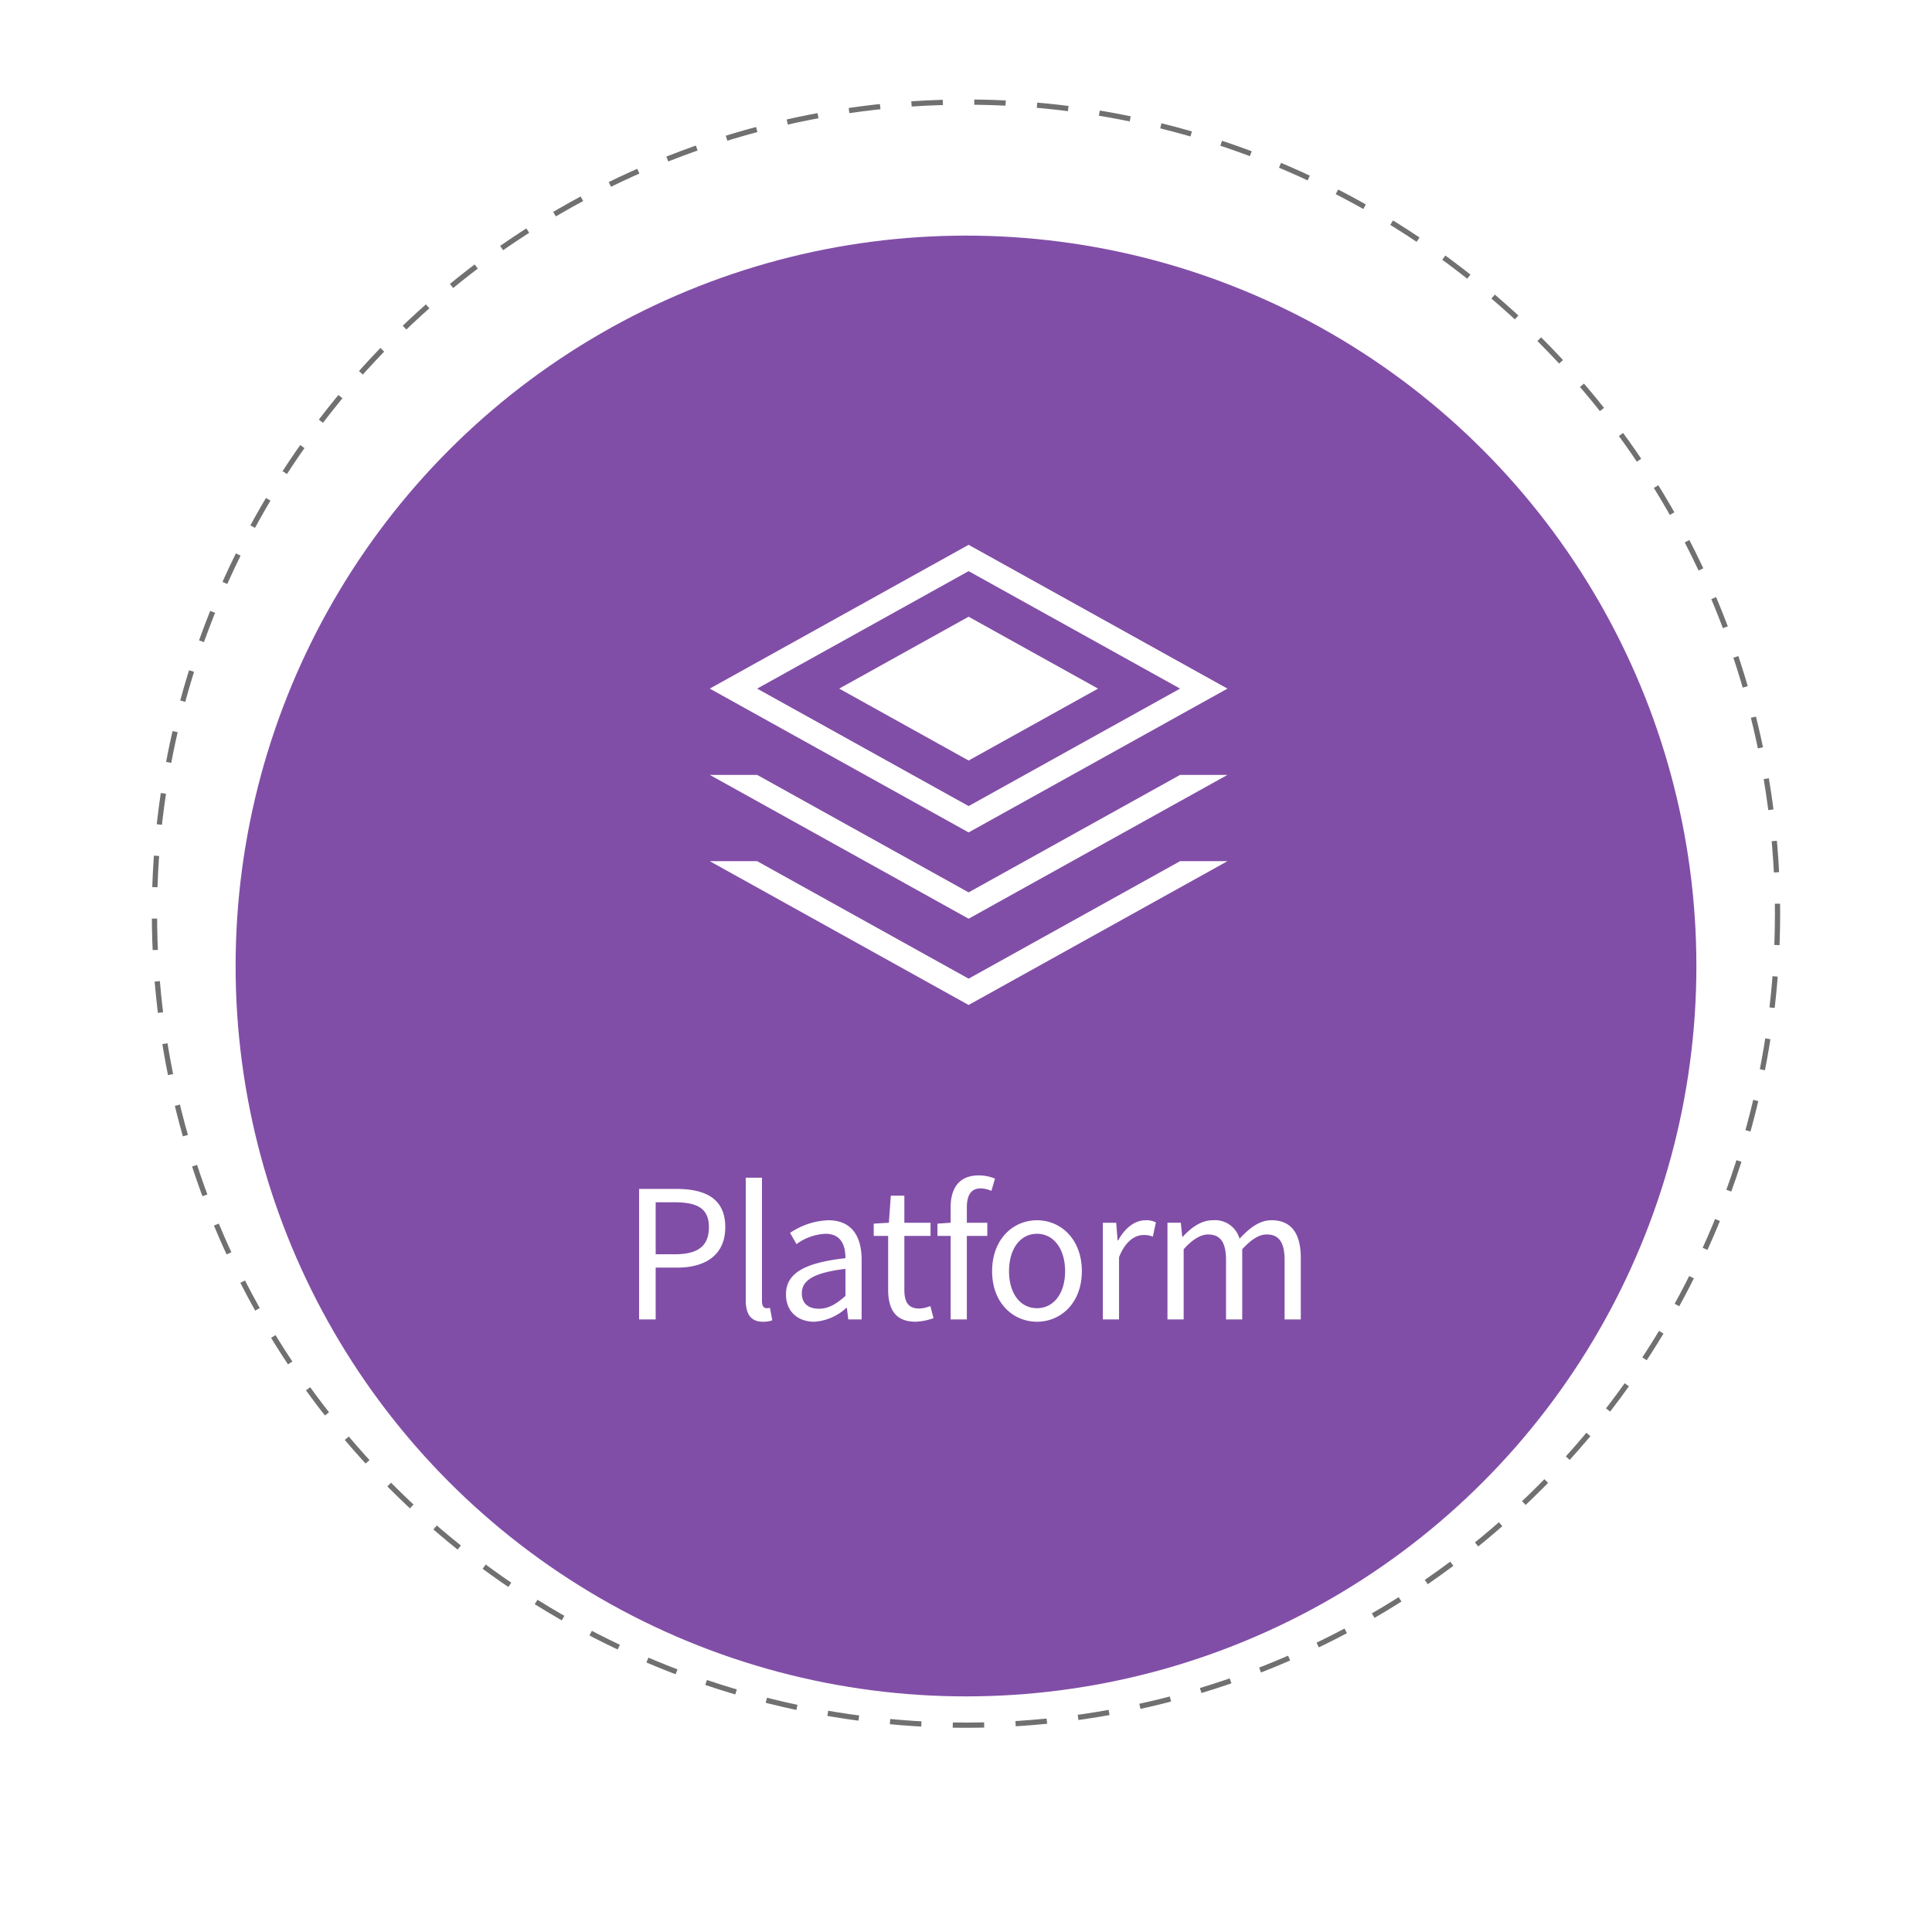
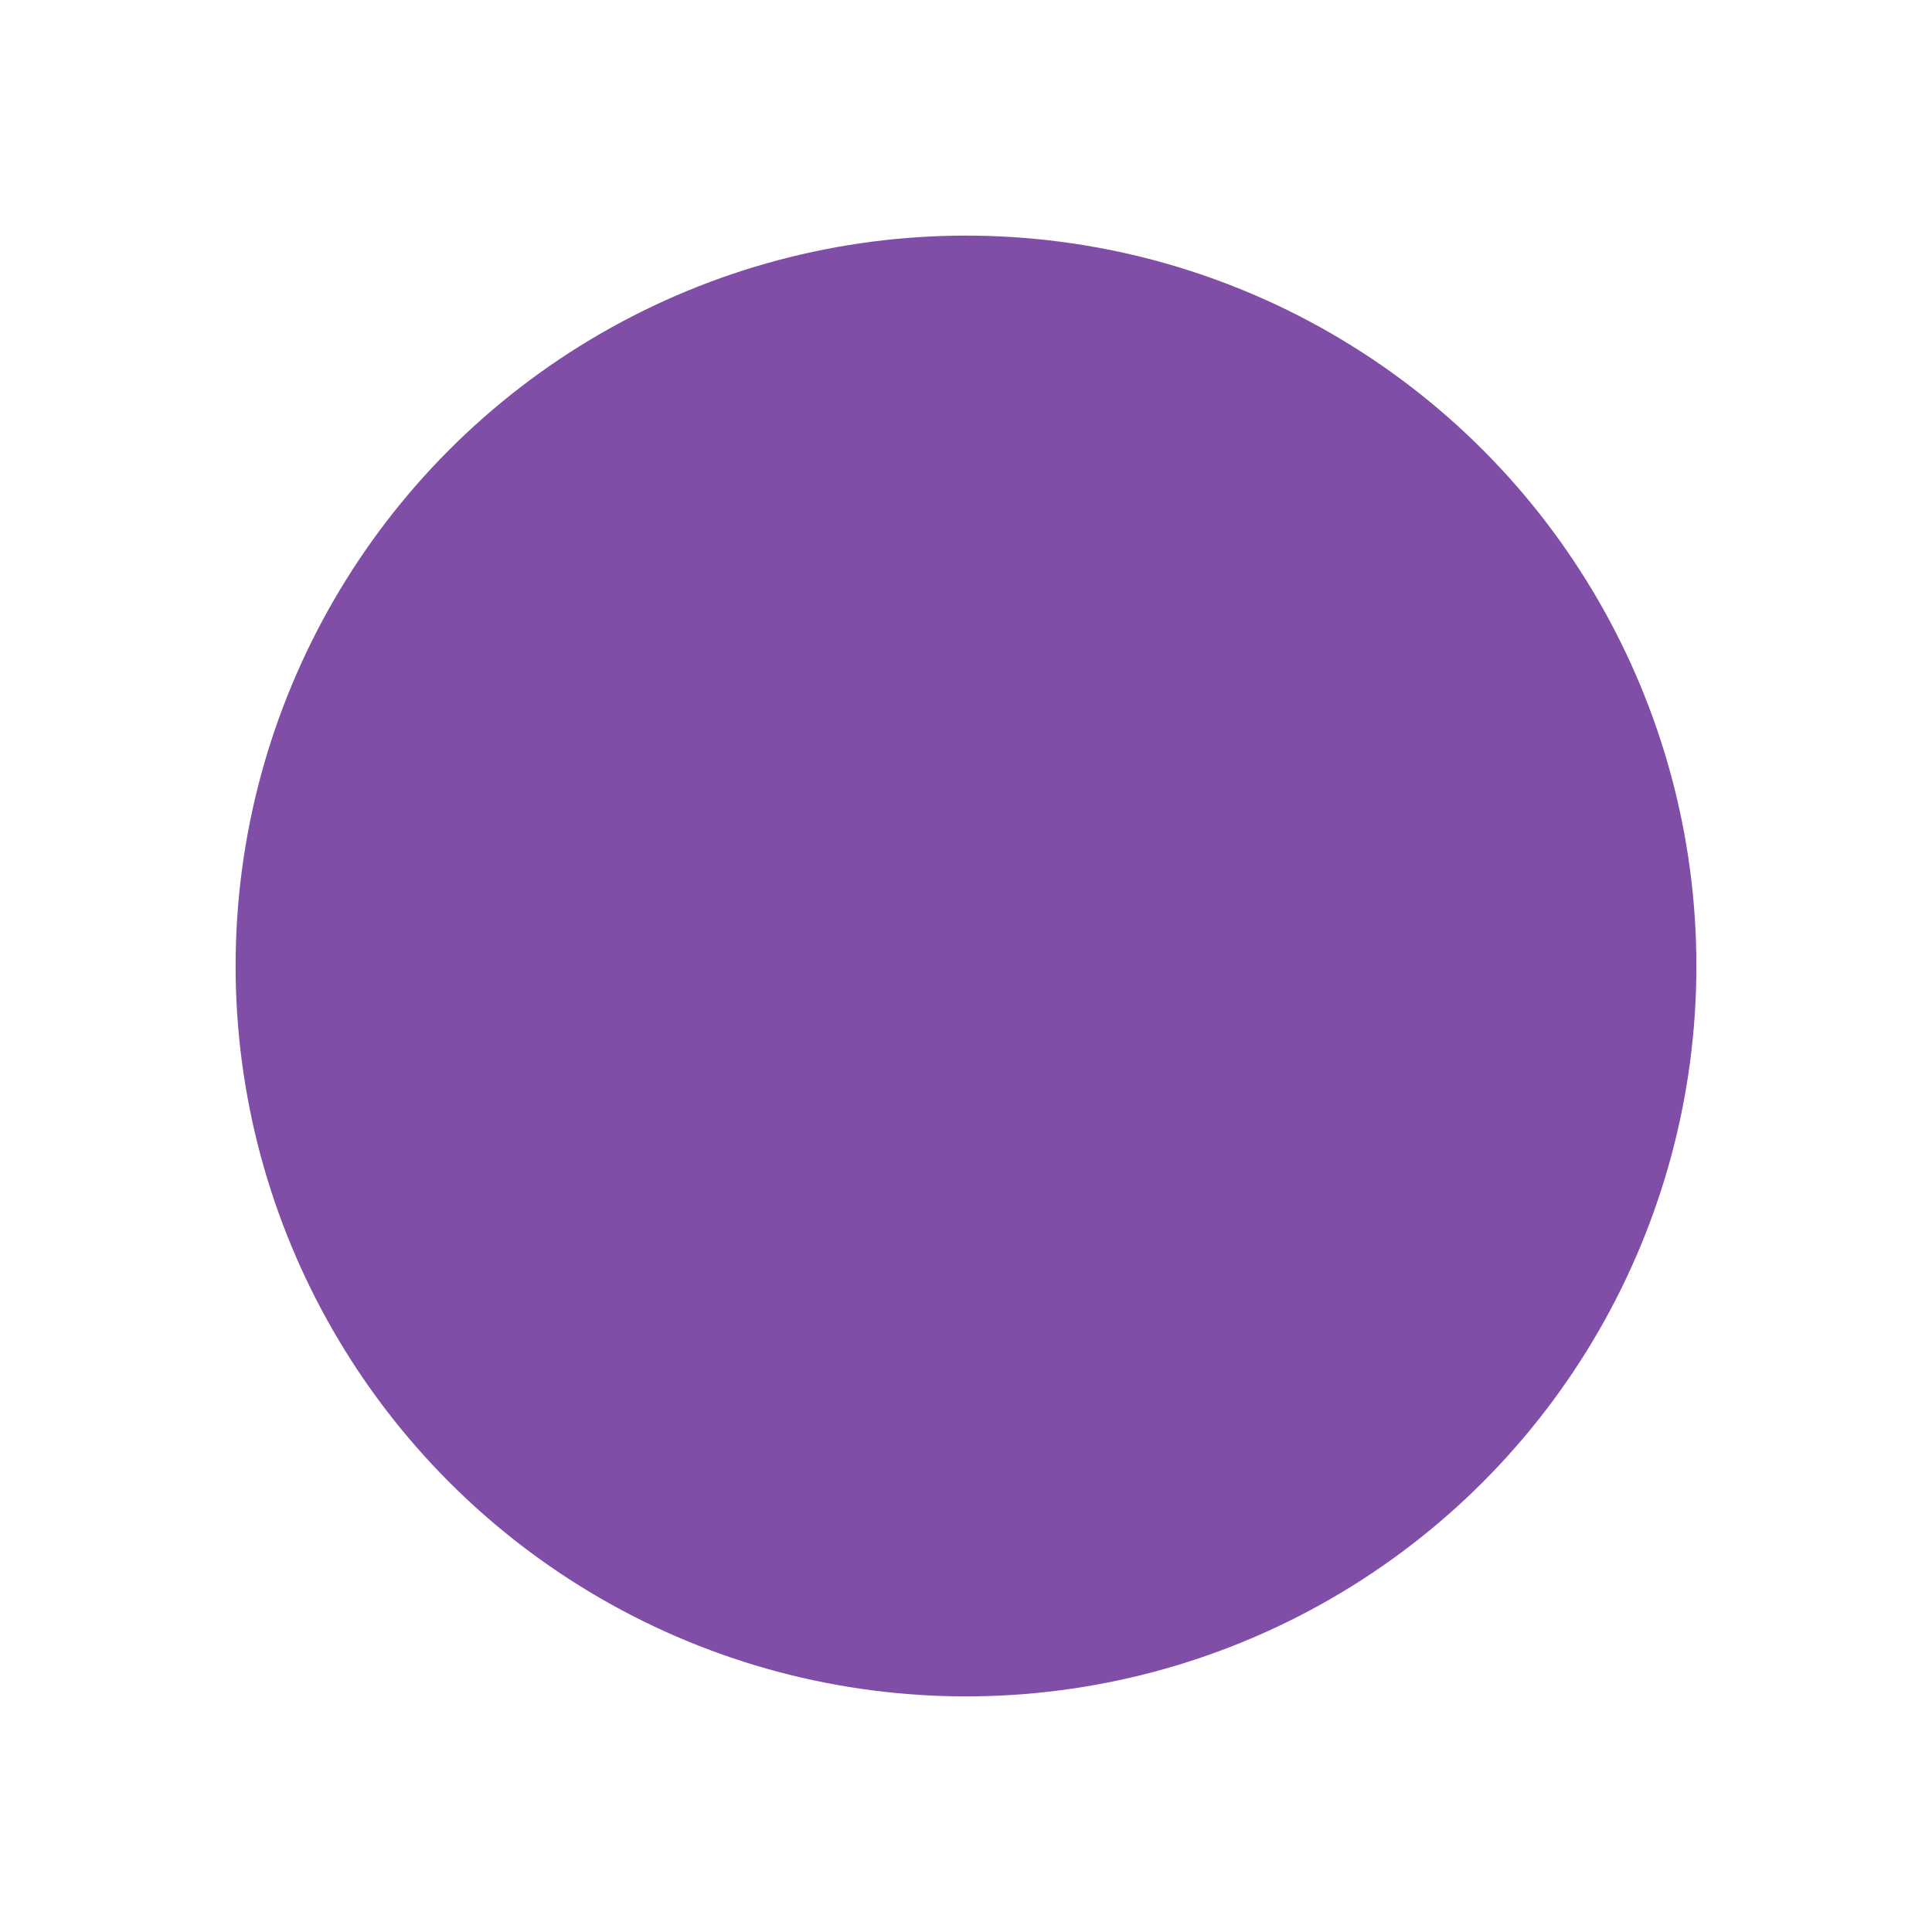
<svg xmlns="http://www.w3.org/2000/svg" width="369" height="369" viewBox="0 0 369 369">
  <defs>
    <filter id="타원_5" x="0" y="0" width="369" height="369" filterUnits="userSpaceOnUse">
      <feOffset dy="10" input="SourceAlpha" />
      <feGaussianBlur stdDeviation="15" result="blur" />
      <feFlood flood-color="#6f4698" flood-opacity="0.4" />
      <feComposite operator="in" in2="blur" />
      <feComposite in="SourceGraphic" />
    </filter>
  </defs>
  <g id="Platform" transform="translate(-665 -3470)">
    <g transform="matrix(1, 0, 0, 1, 665, 3470)" filter="url(#타원_5)">
      <circle id="타원_5-2" data-name="타원 5" cx="139.5" cy="139.5" r="139.5" transform="translate(45 35)" fill="#814ea7" />
    </g>
-     <path id="패스_2619" data-name="패스 2619" d="M-62.934,0h3.162V-9.894h4.114c5.44,0,9.18-2.448,9.18-7.718,0-5.44-3.74-7.31-9.35-7.31h-7.106Zm3.162-12.444v-9.928h3.57c4.386,0,6.6,1.156,6.6,4.76,0,3.57-2.074,5.168-6.46,5.168ZM-39.3.442A4.888,4.888,0,0,0-37.5.17l-.442-2.38a2.716,2.716,0,0,1-.646.068c-.476,0-.884-.374-.884-1.326v-23.6h-3.094V-3.672C-42.568-1.054-41.616.442-39.3.442Zm9.826,0a9.891,9.891,0,0,0,6.12-2.652h.1L-22.984,0h2.55V-11.356c0-4.556-1.9-7.582-6.392-7.582A13.887,13.887,0,0,0-34.1-16.524l1.224,2.142a10.172,10.172,0,0,1,5.542-1.972c3.026,0,3.808,2.278,3.808,4.658-7.854.884-11.356,2.89-11.356,6.9C-34.884-1.462-32.572.442-29.478.442Zm.884-2.482c-1.836,0-3.264-.85-3.264-2.958,0-2.38,2.108-3.91,8.33-4.658v5.168C-25.33-2.89-26.792-2.04-28.594-2.04ZM-10.1.442a11.623,11.623,0,0,0,3.4-.68L-7.31-2.55a6.541,6.541,0,0,1-2.108.476c-2.142,0-2.856-1.292-2.856-3.57v-10.3h5v-2.516h-5V-23.63h-2.584l-.374,5.168-2.89.17v2.346h2.754V-5.712C-15.368-2.006-14.042.442-10.1.442ZM5.032-26.894a8.093,8.093,0,0,0-3.094-.612c-3.672,0-5.372,2.346-5.372,6.086v2.958l-2.516.17v2.346h2.516V0H-.34V-15.946H3.57v-2.516H-.34v-2.924c0-2.38.85-3.638,2.618-3.638a5.241,5.241,0,0,1,2.074.476ZM13.056.442c4.522,0,8.568-3.536,8.568-9.656,0-6.154-4.046-9.724-8.568-9.724s-8.568,3.57-8.568,9.724C4.488-3.094,8.534.442,13.056.442Zm0-2.584c-3.2,0-5.338-2.822-5.338-7.072s2.142-7.14,5.338-7.14,5.372,2.89,5.372,7.14S16.252-2.142,13.056-2.142ZM25.636,0H28.73V-11.866c1.224-3.162,3.128-4.25,4.658-4.25a4.368,4.368,0,0,1,1.8.306l.578-2.72a3.936,3.936,0,0,0-1.972-.408c-2.074,0-3.944,1.5-5.236,3.842h-.1l-.272-3.366h-2.55ZM37.978,0h3.094V-13.4c1.7-1.9,3.264-2.822,4.658-2.822,2.346,0,3.434,1.462,3.434,4.93V0h3.094V-13.4c1.734-1.9,3.23-2.822,4.658-2.822,2.346,0,3.434,1.462,3.434,4.93V0h3.094V-11.7c0-4.726-1.8-7.242-5.61-7.242-2.244,0-4.182,1.462-6.086,3.536a4.869,4.869,0,0,0-5.1-3.536c-2.21,0-4.148,1.394-5.746,3.162h-.1l-.272-2.686h-2.55Z" transform="translate(850 3722)" fill="#fff" />
    <g id="타원_7" data-name="타원 7" transform="translate(694 3489)" fill="none" stroke="#707070" stroke-width="1" stroke-dasharray="6">
-       <circle cx="155.5" cy="155.5" r="155.5" stroke="none" />
-       <circle cx="155.5" cy="155.5" r="155" fill="none" />
-     </g>
+       </g>
    <g id="Platform_icon" data-name="Platform icon" transform="translate(795.562 3564.055)">
-       <path id="패스_2592" data-name="패스 2592" d="M54.438,15.027l40.39,22.438L54.438,59.9,14.048,37.466l40.39-22.438m0-5.027L5,37.466,54.438,64.932l49.438-27.466L54.438,10Zm0,13.733L29.719,37.466,54.438,51.2,79.158,37.466,54.438,23.733ZM14.048,53.945l40.39,22.438,40.39-22.438h9.048L54.438,81.411,5,53.945Zm0,16.479,40.39,22.438,40.39-22.438h9.048L54.438,97.891,5,70.425Z" fill="#fff" />
-     </g>
+       </g>
  </g>
</svg>